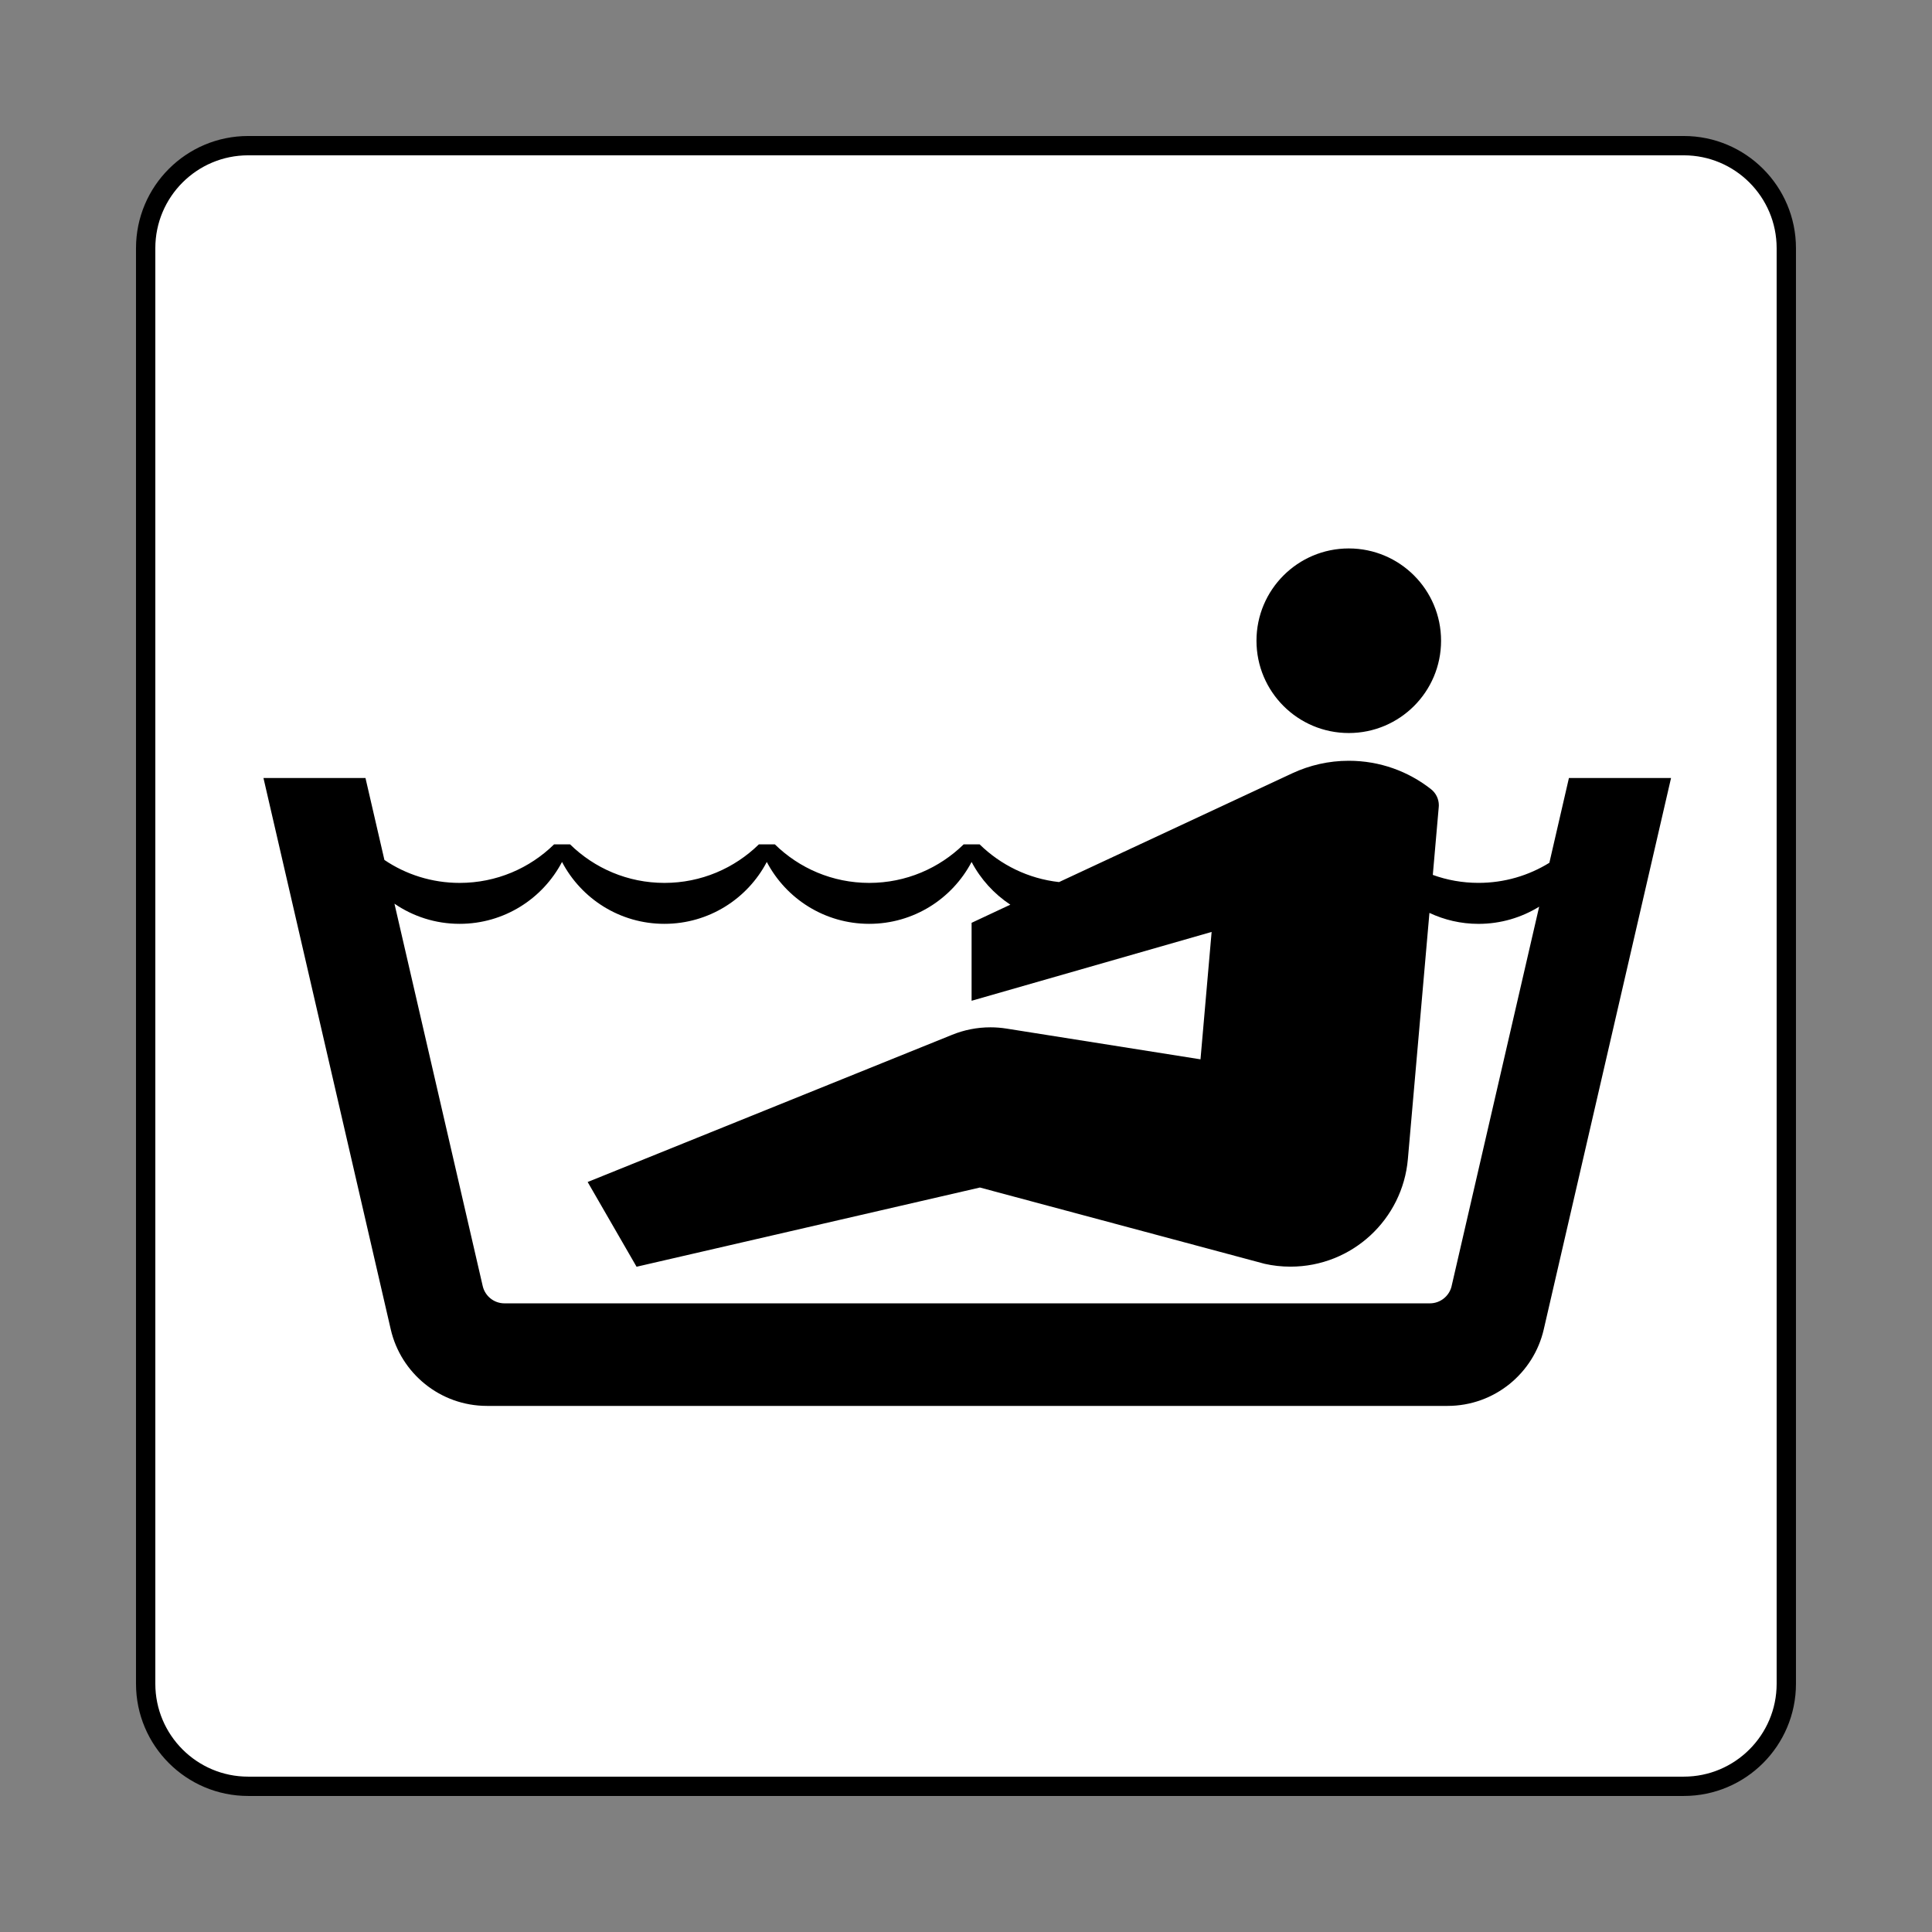
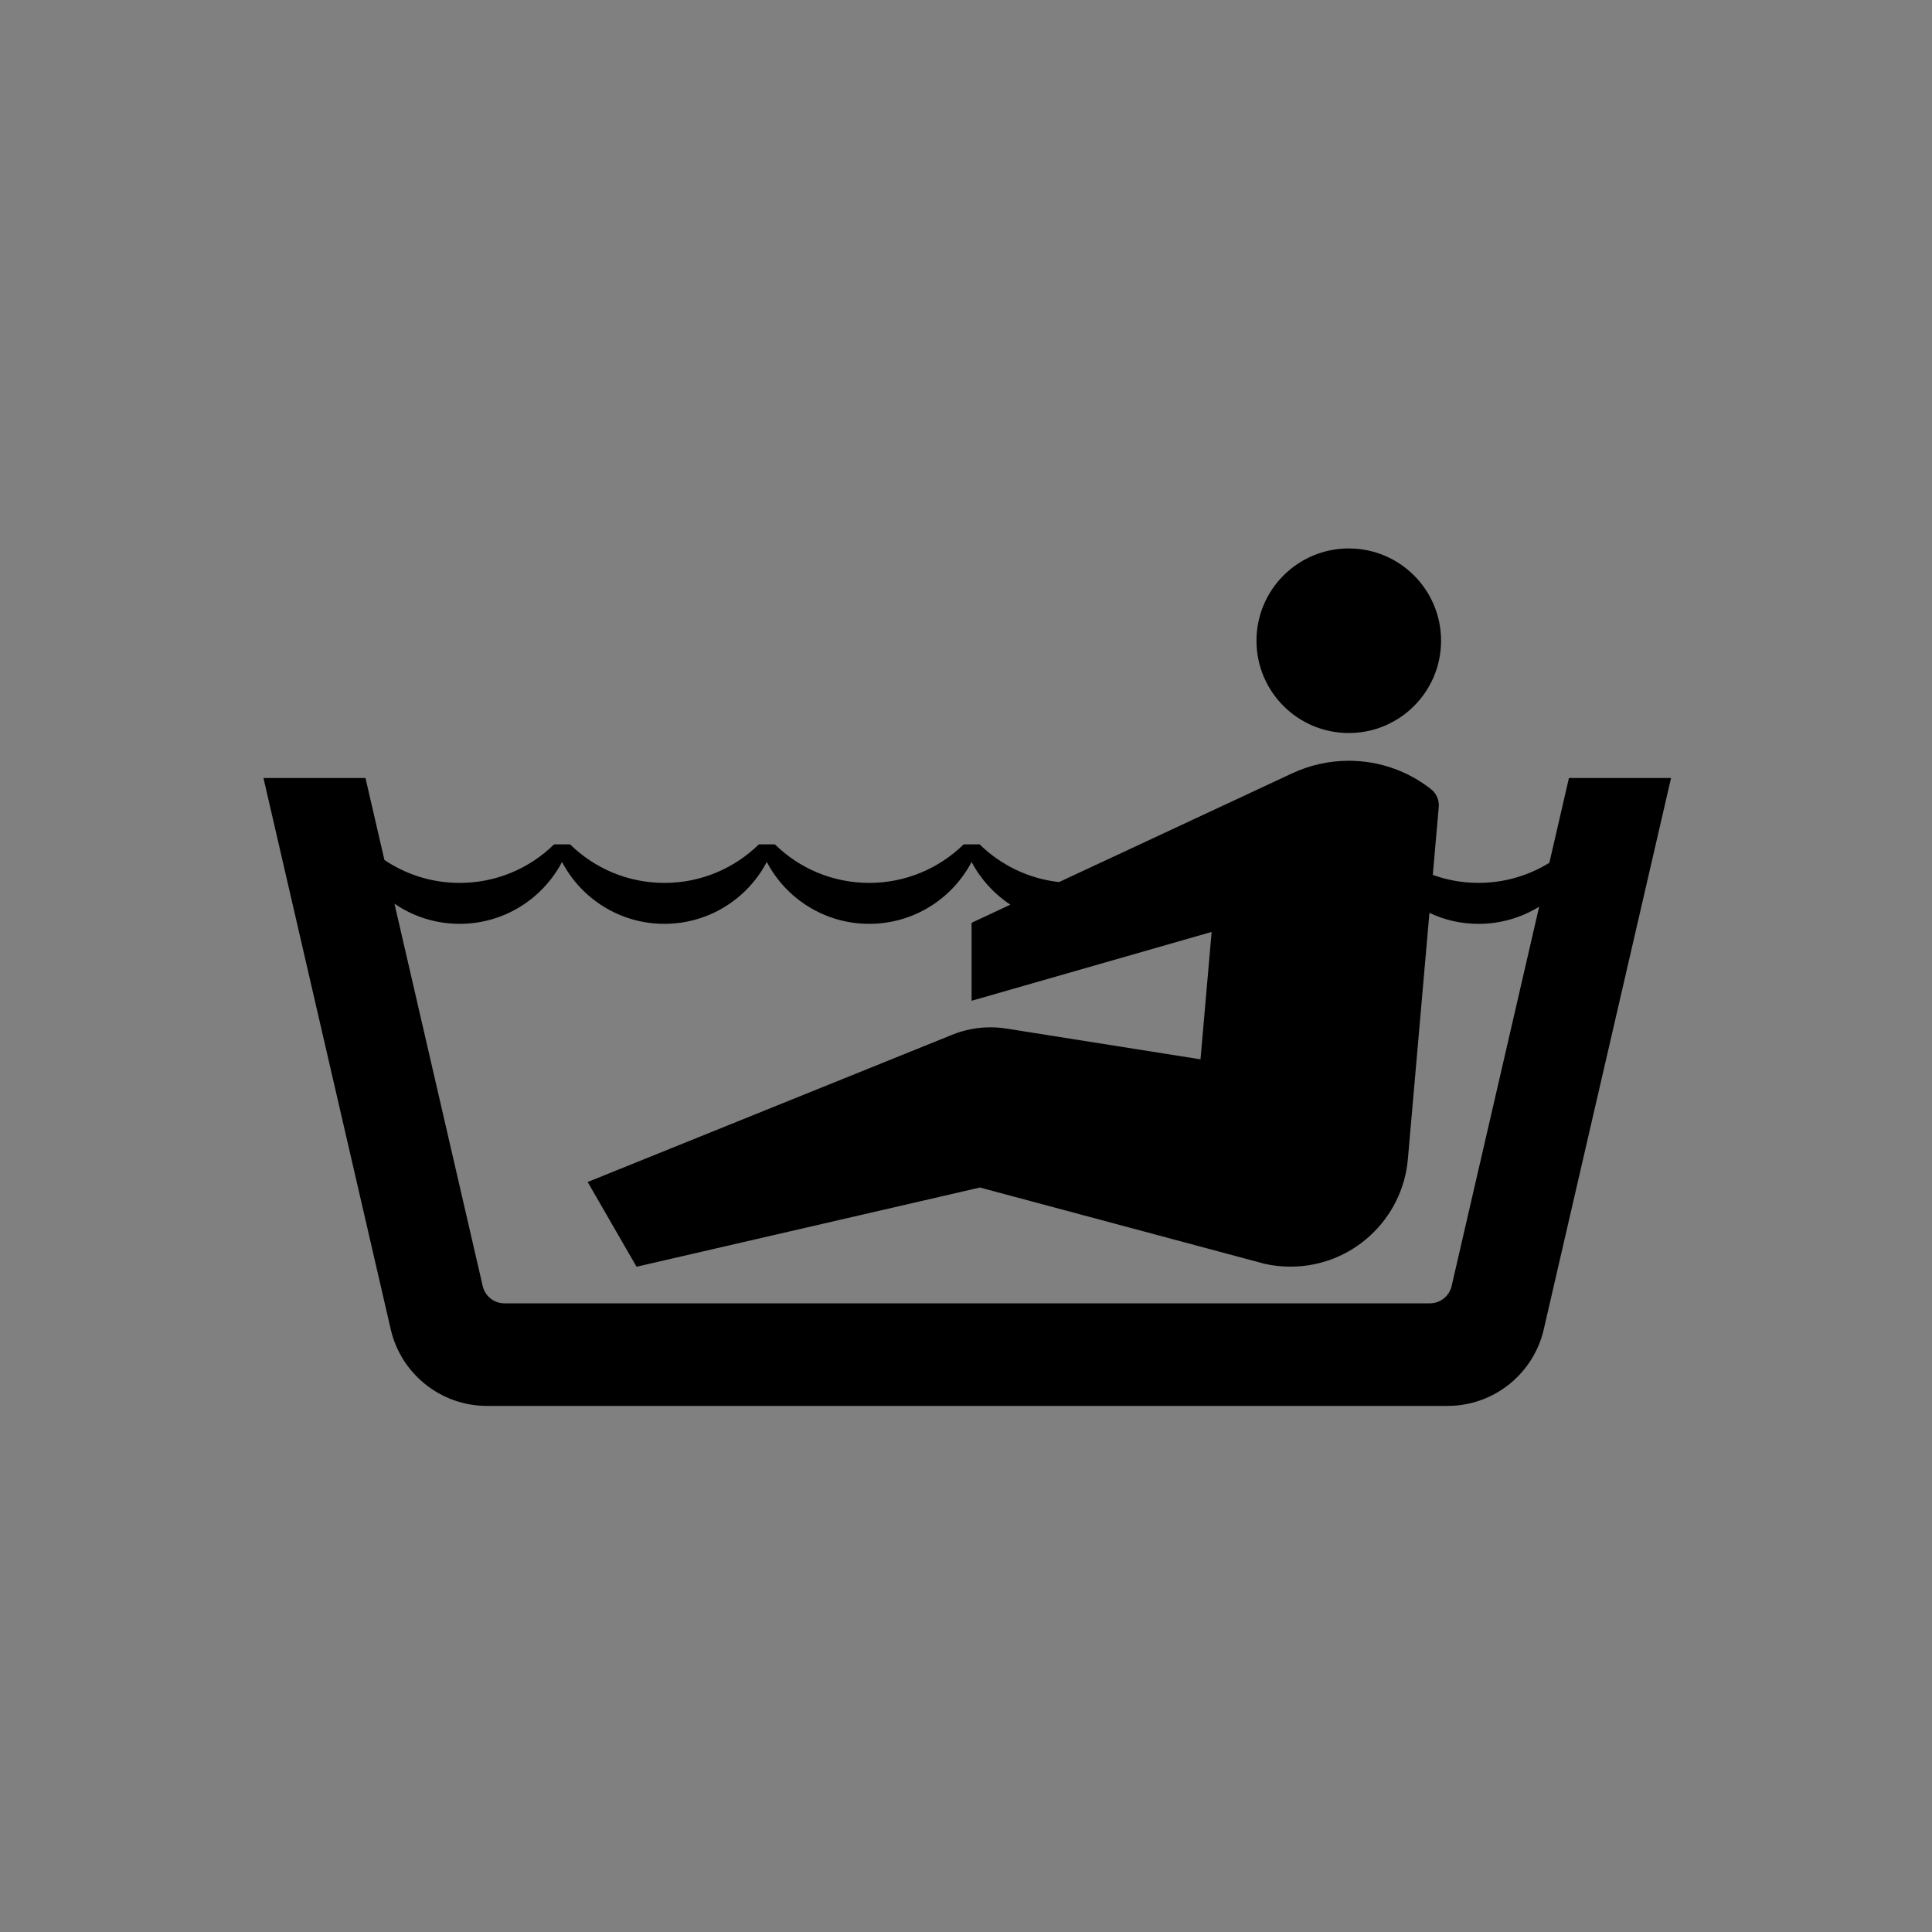
<svg xmlns="http://www.w3.org/2000/svg" width="800px" height="800px" viewBox="0 0 60.601 60.601" version="1.1">
  <rect x="0" y="0" width="60.601" height="60.601" fill="#808080" stroke="none" />
  <defs />
-   <path d="m 4.569,52.814 c 0,1.776 1.44,3.217 3.215,3.217 l 45.031,0 c 1.775,0 3.216,-1.441 3.216,-3.217 l 0,-45.029 c 0,-1.776 -1.441,-3.216 -3.216,-3.216 l -45.031,0 c -1.775,0 -3.215,1.44 -3.215,3.216 l 0,45.029 z" style="fill:#ffffff;stroke:#000000;stroke-width:0.606;stroke-linecap:butt;stroke-linejoin:miter;stroke-miterlimit:4;stroke-dasharray:none;stroke-opacity:1;fill-opacity:1" />
  <path d="m 42.307,22.993 c 1.599,0 2.895,-1.296 2.895,-2.895 0,-1.599 -1.296,-2.895 -2.895,-2.895 -1.599,0 -2.895,1.296 -2.895,2.895 0,1.599 1.296,2.895 2.895,2.895" style="fill:#000000;fill-opacity:1;fill-rule:nonzero;stroke:none" />
  <path d="m 45.534,40.338 c -0.072,0.311 -0.35,0.544 -0.684,0.544 l -29.027,0 c -0.333,0 -0.611,-0.233 -0.682,-0.544 l -2.768,-11.992 c 0.581,0.398 1.284,0.632 2.044,0.632 1.395,0 2.605,-0.786 3.212,-1.941 0.606,1.155 1.817,1.941 3.211,1.941 1.394,0 2.606,-0.786 3.212,-1.941 0.606,1.155 1.819,1.941 3.212,1.941 1.394,0 2.604,-0.786 3.212,-1.941 0.285,0.542 0.706,1.004 1.215,1.34 l -1.215,0.569 0,2.445 7.529,-2.159 -0.349,3.996 -6.084,-0.964 c -0.165,-0.026 -0.333,-0.04 -0.504,-0.04 -0.426,0 -0.833,0.084 -1.204,0.235 l -11.431,4.617 1.534,2.658 10.77,-2.485 8.931,2.393 c 0.261,0.059 0.531,0.089 0.81,0.089 1.934,0 3.52,-1.484 3.683,-3.376 l 0.676,-7.72 c 0.468,0.22 0.988,0.344 1.539,0.344 0.698,0 1.349,-0.198 1.903,-0.539 l -2.746,11.899 z m 3.679,-15.936 -0.614,2.661 c -0.646,0.399 -1.407,0.63 -2.221,0.63 -0.504,0 -0.986,-0.087 -1.435,-0.25 l 0.186,-2.127 c 0.001,-0.019 0.003,-0.037 0.003,-0.056 0,-0.205 -0.096,-0.389 -0.246,-0.506 -0.71,-0.559 -1.605,-0.891 -2.579,-0.891 -0.631,0 -1.23,0.141 -1.768,0.391 l -7.32,3.414 c -0.966,-0.107 -1.833,-0.539 -2.491,-1.183 l -0.501,0 c -0.764,0.748 -1.809,1.209 -2.961,1.209 -1.154,0 -2.197,-0.461 -2.961,-1.209 l -0.501,0 c -0.765,0.748 -1.809,1.209 -2.962,1.209 -1.154,0 -2.197,-0.461 -2.961,-1.209 l -0.501,0 c -0.762,0.748 -1.809,1.209 -2.961,1.209 -0.875,0 -1.688,-0.265 -2.361,-0.72 l -0.594,-2.571 -3.2,0 3.993,17.296 c 0.316,1.374 1.548,2.4 3.019,2.4 l 30.129,0 c 1.471,0 2.703,-1.026 3.018,-2.4 l 3.993,-17.296 -3.199,0" style="fill:#000000;fill-opacity:1;fill-rule:nonzero;stroke:none" />
</svg>